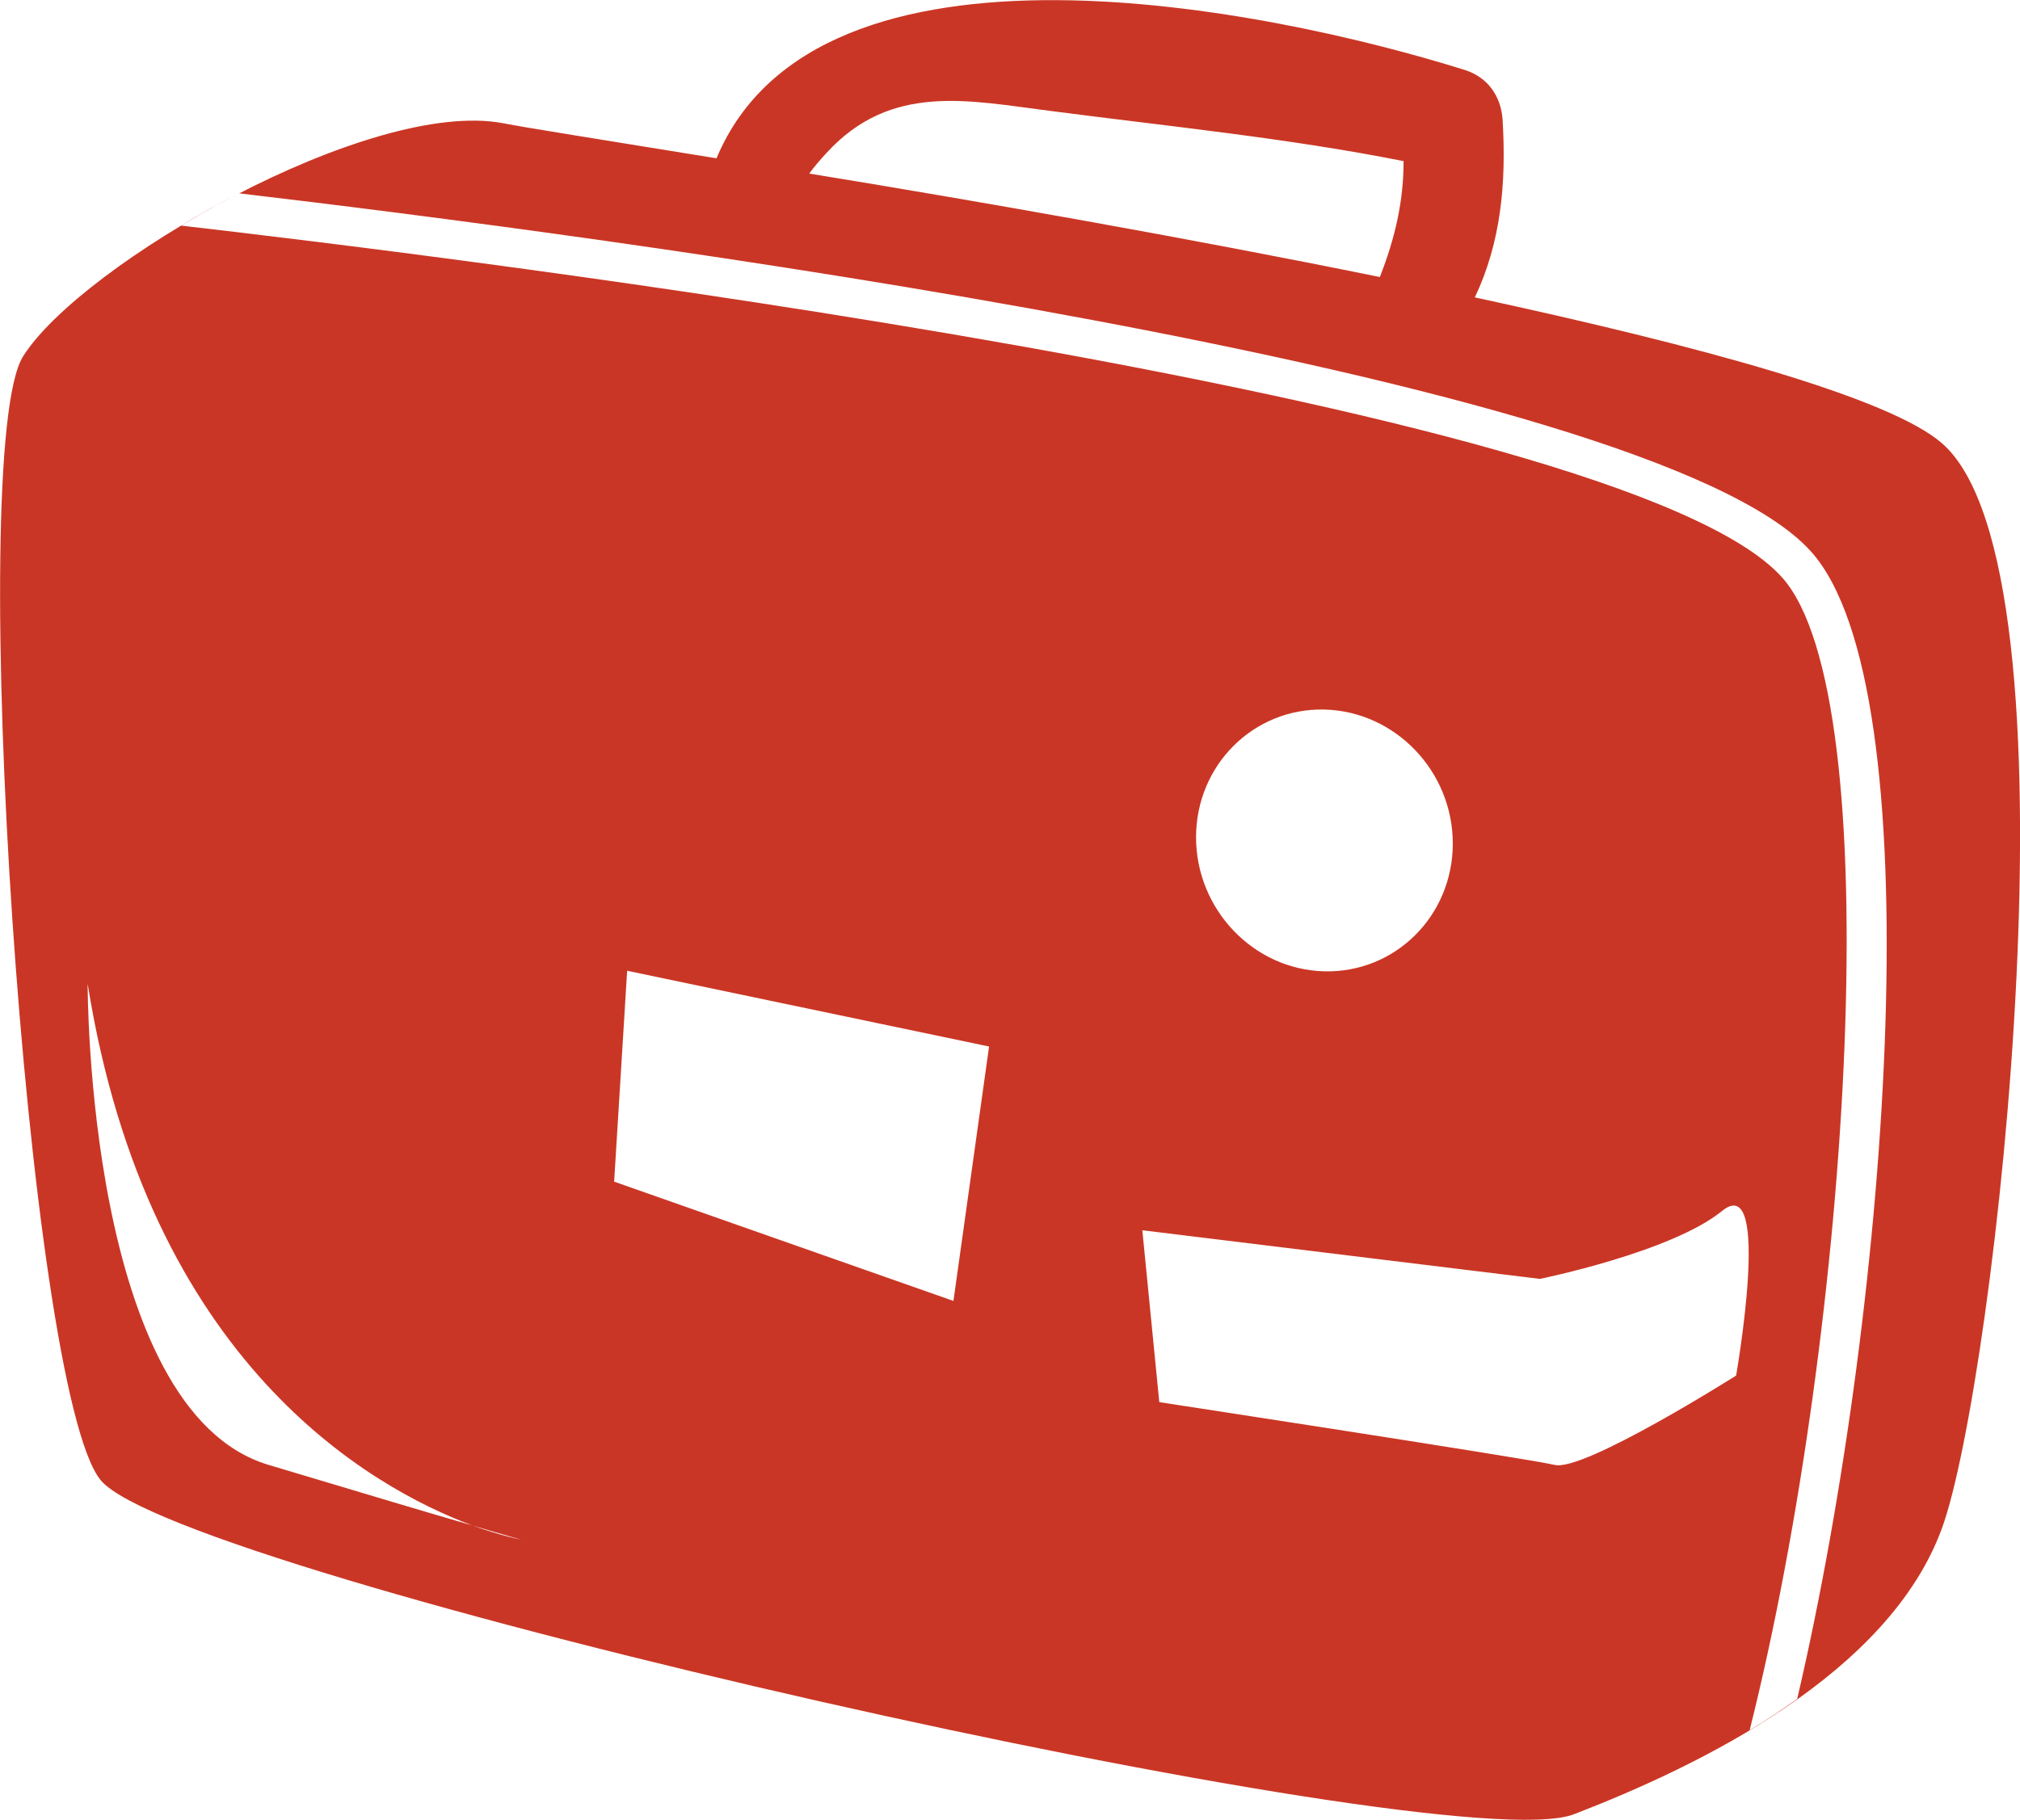
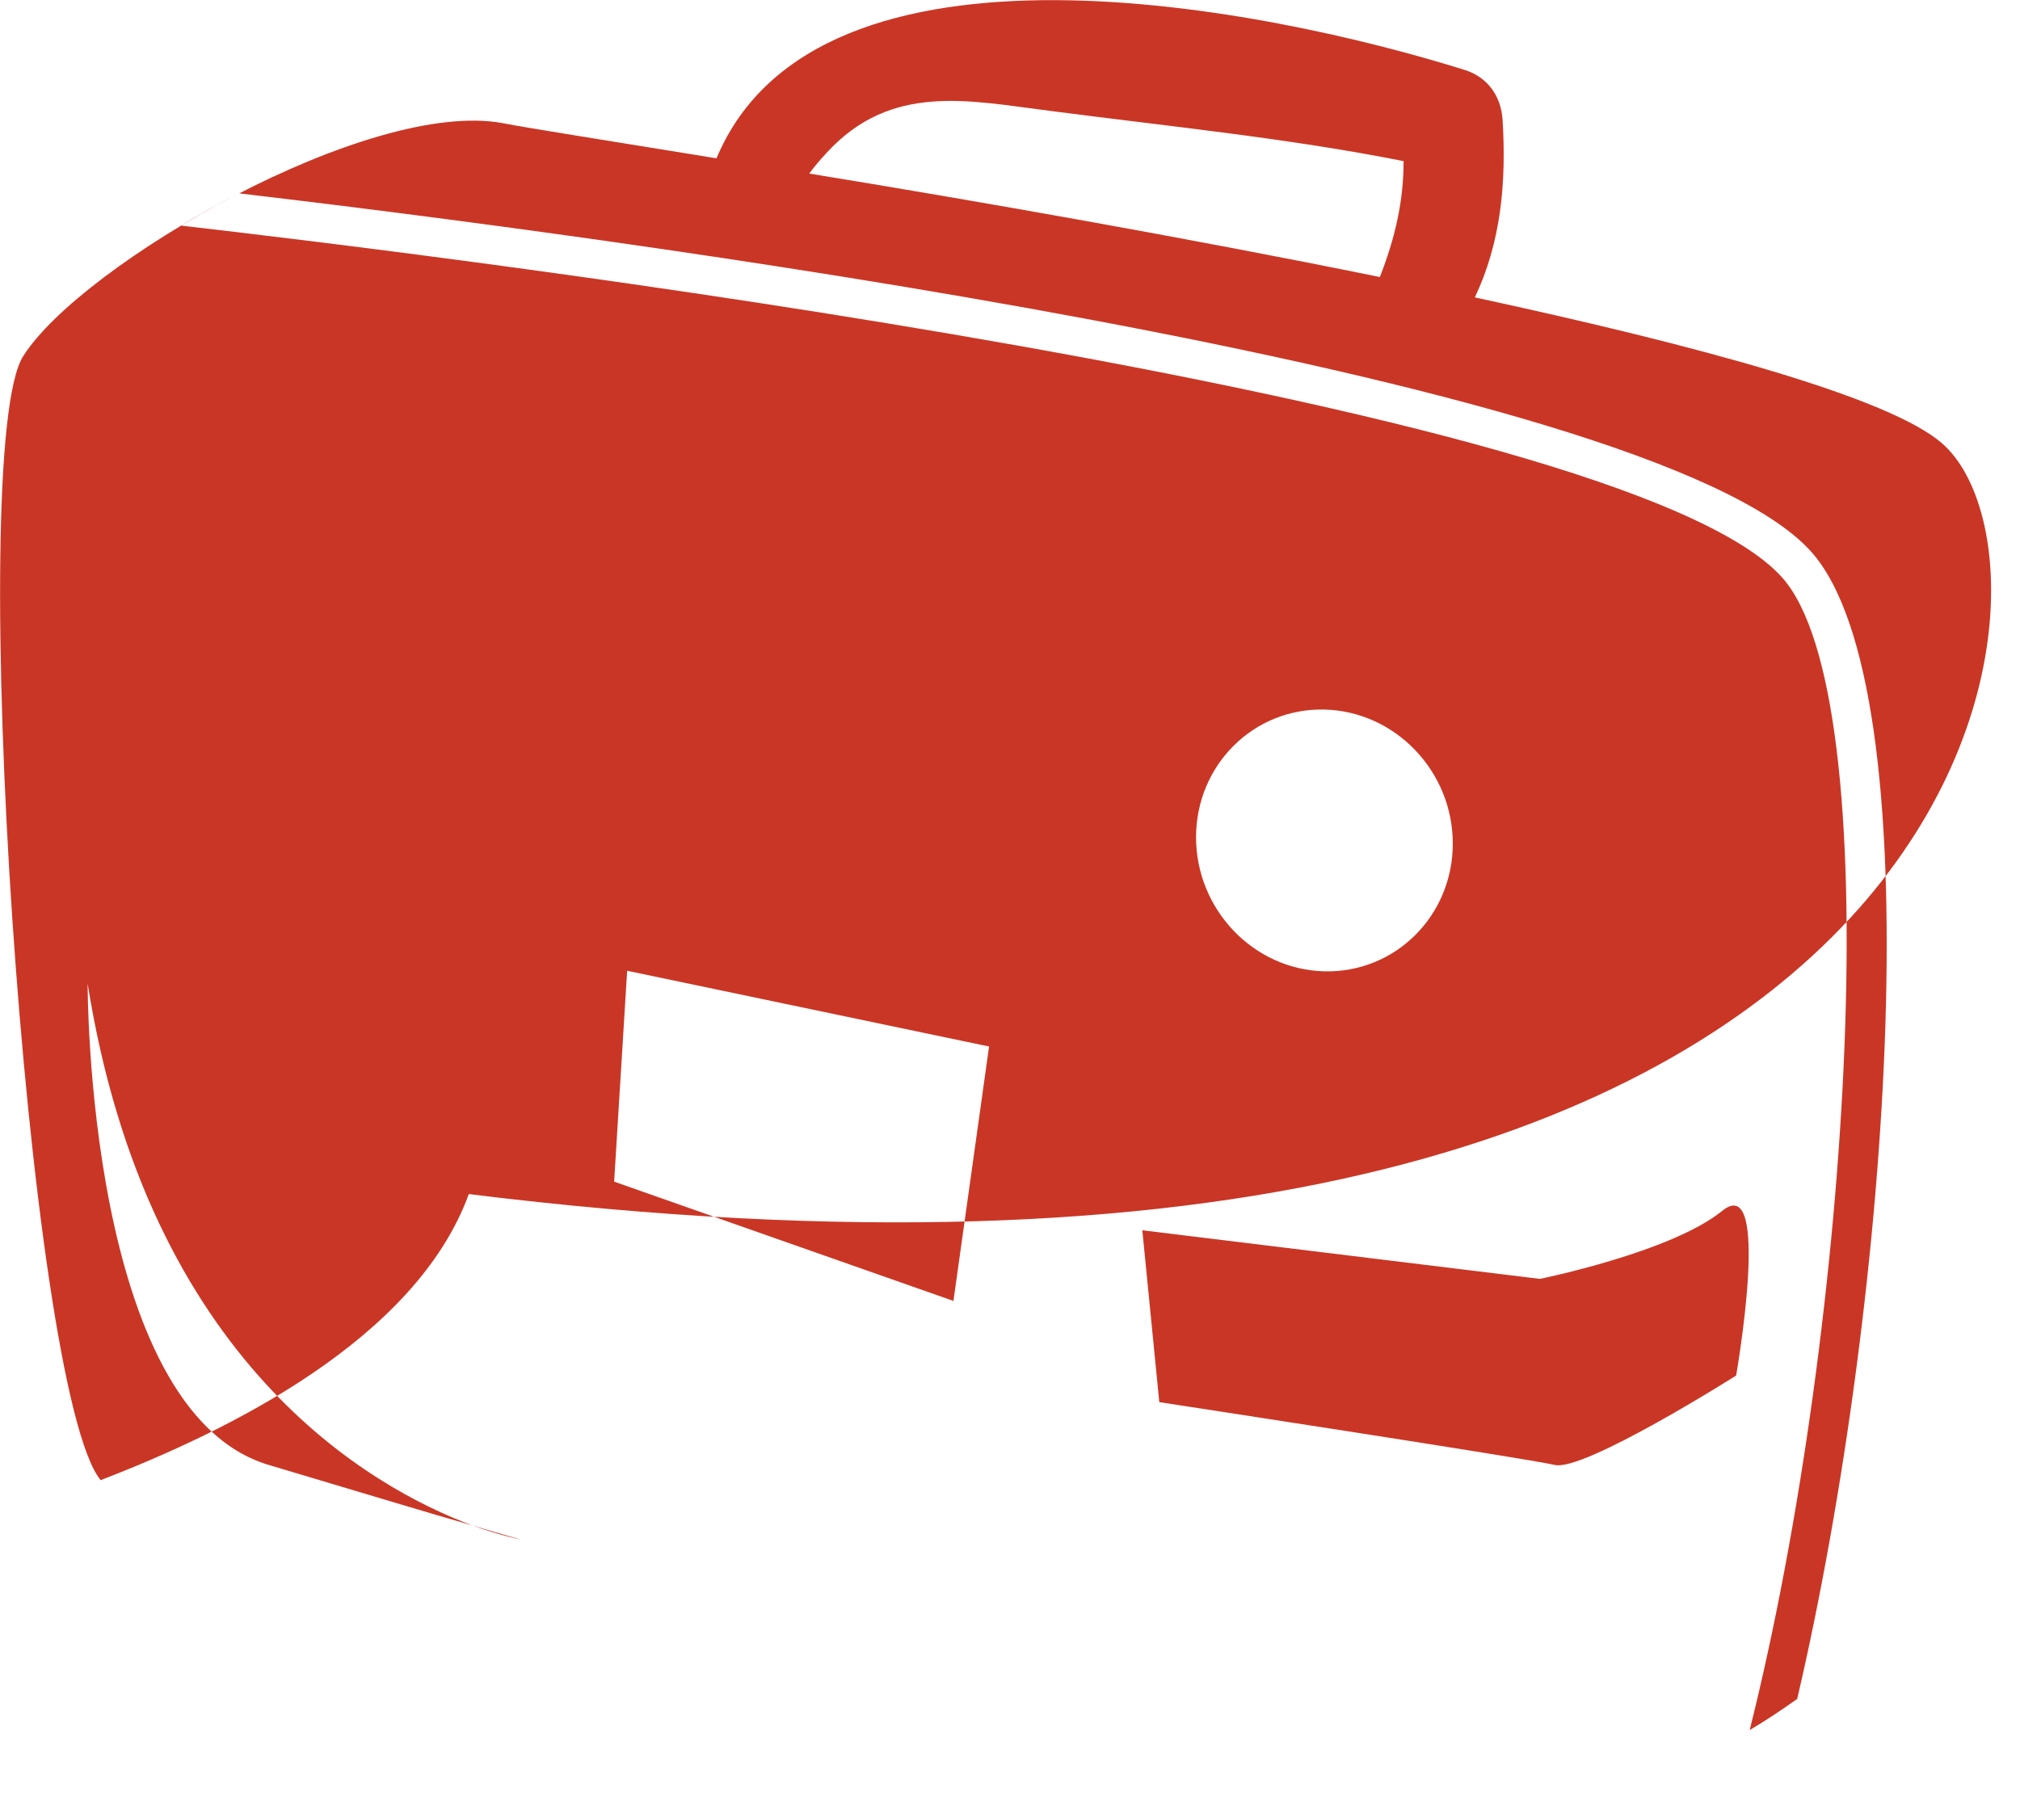
<svg xmlns="http://www.w3.org/2000/svg" version="1.1" id="Layer_1" x="0px" y="0px" viewBox="0 0 357.2 321.9" style="enable-background:new 0 0 357.2 321.9;" xml:space="preserve">
  <style type="text/css">
	.st0{fill:#CA3625;}
</style>
  <g>
-     <path class="st0" d="M343.4,78.4c-9.3-8.1-42.8-17.2-82.6-25.8c4.6-9.7,5.6-20.2,4.9-31.5c-0.3-4.1-2.6-7.4-6.6-8.7   C224.7,1.6,144.7-15,126.7,28c-19.6-3.2-33.7-5.4-37.7-6.2C65.3,17.3,14.4,46.7,4.1,63C-6.2,79.2,4.7,245.8,17.8,261.8   c13.9,16.9,238.2,67.7,260.5,59.1c22.3-8.6,55.7-24.8,65.1-50.6C352.8,244.6,369.1,100.7,343.4,78.4z M146.2,27   c11.4-12.4,25.1-9.2,39.4-7.4c20.6,2.7,42,4.8,62.6,8.9c0,7.1-1.5,13.6-4.2,20.5c-34.4-7-71.5-13.5-100.9-18.3   C143.9,29.6,144.9,28.4,146.2,27z M47.5,259.1c-32.2-9.6-32-84.8-32-85.1c0,0,0,0,0,0c10.7,67.2,50.3,89.2,68,95.8   c6,1.8,8.6,2.5,8.6,2.5s-3.3-0.6-8.6-2.5C76.5,267.8,64.9,264.3,47.5,259.1z M168.6,230.1l-60-21.1l2.3-37.3l64,13.4L168.6,230.1z    M307,243.3c0,0-27,17.1-32.1,15.8C269.7,257.9,205,248,205,248l-3-30.4l70.3,8.6c0,0,23.2-4.7,32.2-12   C313.4,206.9,307,243.3,307,243.3z M211.5,148.1c0-12.8,10.2-22.9,22.7-22.6c12.5,0.3,22.7,10.9,22.7,23.7   c0,12.8-10.2,22.9-22.7,22.6C221.6,171.5,211.5,160.8,211.5,148.1z M317.8,300.5c-2.7,1.9-5.5,3.8-8.4,5.5   c18-71.8,24.8-182.7,5.7-203.9c-28.4-31.6-238-57-283.1-62.2c3.3-2,6.8-3.9,10.3-5.7c60.3,7.1,249.2,31.5,277.9,63.3   C341.9,121.5,334.5,228.9,317.8,300.5z" />
+     <path class="st0" d="M343.4,78.4c-9.3-8.1-42.8-17.2-82.6-25.8c4.6-9.7,5.6-20.2,4.9-31.5c-0.3-4.1-2.6-7.4-6.6-8.7   C224.7,1.6,144.7-15,126.7,28c-19.6-3.2-33.7-5.4-37.7-6.2C65.3,17.3,14.4,46.7,4.1,63C-6.2,79.2,4.7,245.8,17.8,261.8   c22.3-8.6,55.7-24.8,65.1-50.6C352.8,244.6,369.1,100.7,343.4,78.4z M146.2,27   c11.4-12.4,25.1-9.2,39.4-7.4c20.6,2.7,42,4.8,62.6,8.9c0,7.1-1.5,13.6-4.2,20.5c-34.4-7-71.5-13.5-100.9-18.3   C143.9,29.6,144.9,28.4,146.2,27z M47.5,259.1c-32.2-9.6-32-84.8-32-85.1c0,0,0,0,0,0c10.7,67.2,50.3,89.2,68,95.8   c6,1.8,8.6,2.5,8.6,2.5s-3.3-0.6-8.6-2.5C76.5,267.8,64.9,264.3,47.5,259.1z M168.6,230.1l-60-21.1l2.3-37.3l64,13.4L168.6,230.1z    M307,243.3c0,0-27,17.1-32.1,15.8C269.7,257.9,205,248,205,248l-3-30.4l70.3,8.6c0,0,23.2-4.7,32.2-12   C313.4,206.9,307,243.3,307,243.3z M211.5,148.1c0-12.8,10.2-22.9,22.7-22.6c12.5,0.3,22.7,10.9,22.7,23.7   c0,12.8-10.2,22.9-22.7,22.6C221.6,171.5,211.5,160.8,211.5,148.1z M317.8,300.5c-2.7,1.9-5.5,3.8-8.4,5.5   c18-71.8,24.8-182.7,5.7-203.9c-28.4-31.6-238-57-283.1-62.2c3.3-2,6.8-3.9,10.3-5.7c60.3,7.1,249.2,31.5,277.9,63.3   C341.9,121.5,334.5,228.9,317.8,300.5z" />
  </g>
</svg>